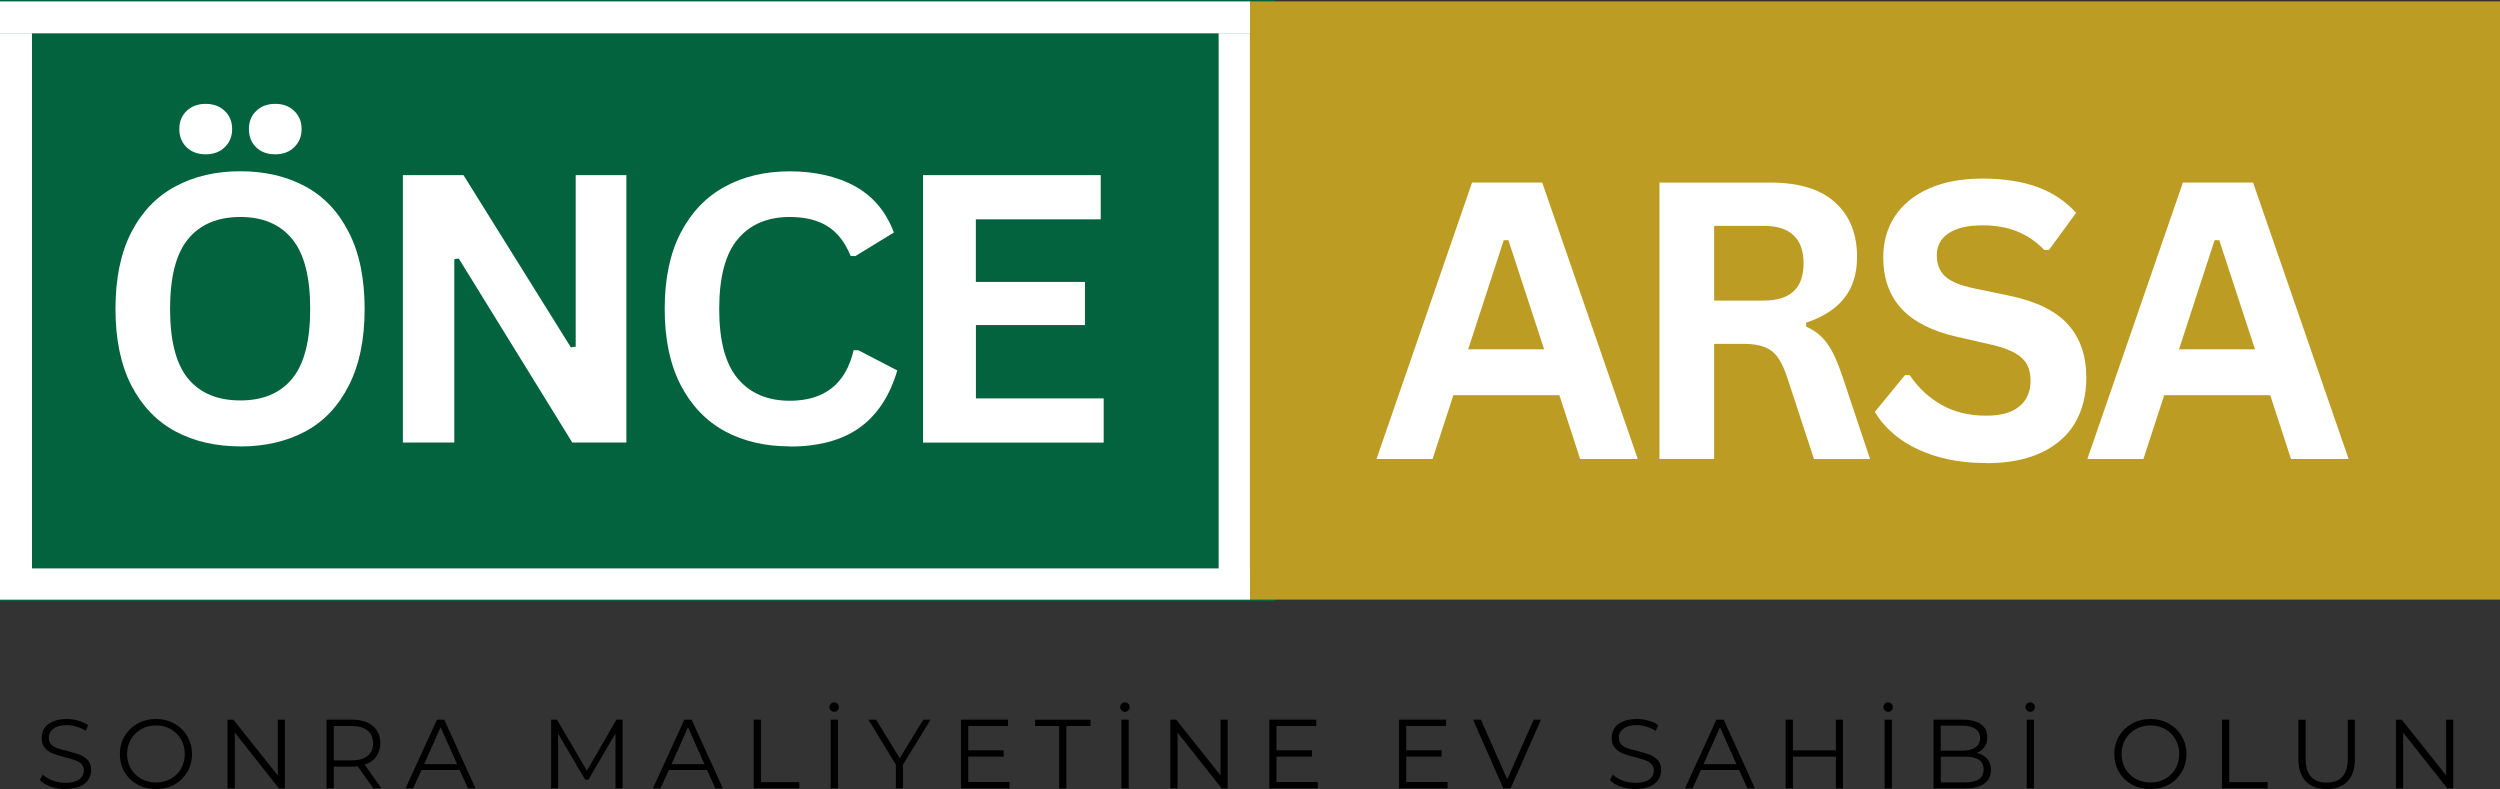
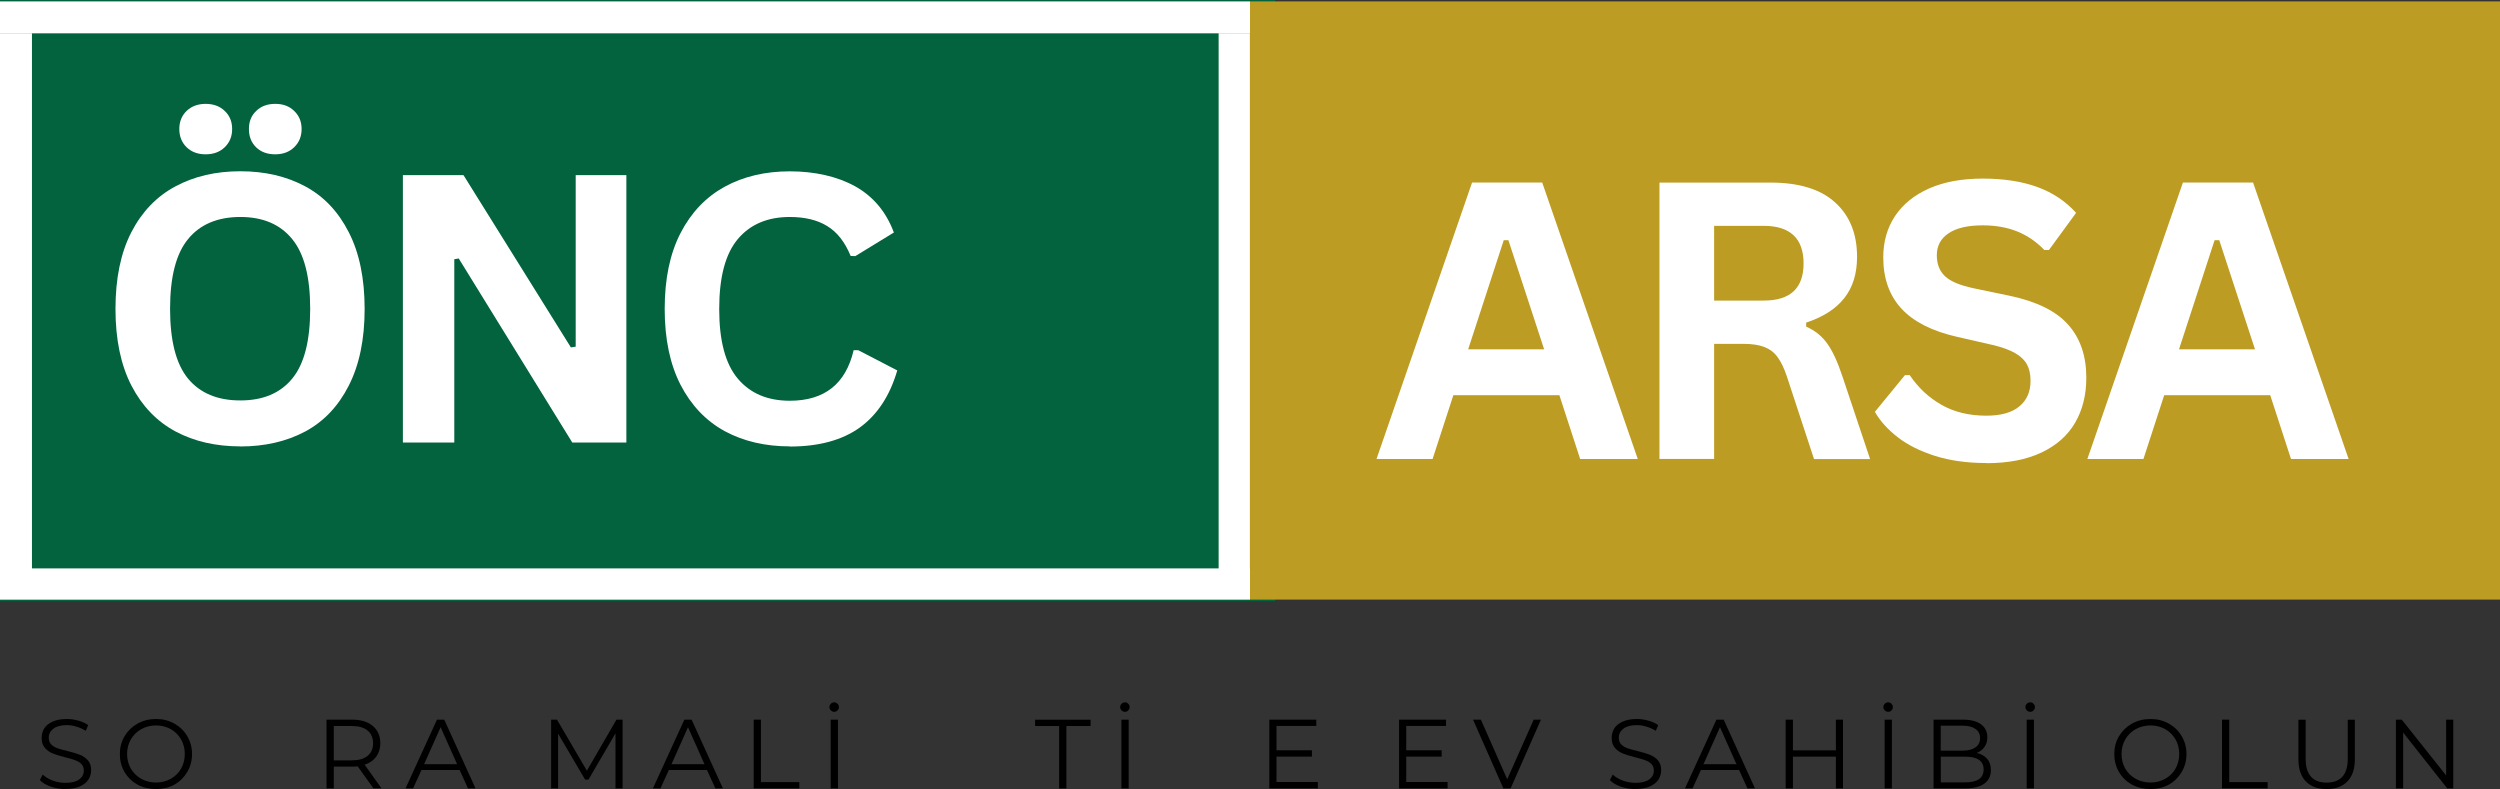
<svg xmlns="http://www.w3.org/2000/svg" id="katman_2" data-name="katman 2" viewBox="0 0 337.94 106.66">
  <rect x="0" y="0" width="337.94" height="106.66" fill="#333333" stroke="none" />
  <defs>
    <style>
      .cls-1 {
        fill: none;
      }

      .cls-2 {
        fill: #02633e;
      }

      .cls-3 {
        clip-path: url(#clippath-1);
      }

      .cls-4 {
        clip-path: url(#clippath-2);
      }

      .cls-5 {
        fill: #fff;
      }

      .cls-6 {
        fill: #bc9c22;
      }

      .cls-7 {
        clip-path: url(#clippath);
      }
    </style>
    <clipPath id="clippath">
      <rect class="cls-1" width="172.45" height="81.27" />
    </clipPath>
    <clipPath id="clippath-1">
      <path class="cls-1" d="M0,.19h168.97v4.32H0V.19ZM164.73,4.52h4.23v72.31h-4.23V4.52ZM0,4.52h4.32v72.31H0V4.52ZM0,76.83h168.97v4.23H0v-4.23Z" />
    </clipPath>
    <clipPath id="clippath-2">
      <rect class="cls-1" x="168.97" y=".19" width="168.97" height="80.86" />
    </clipPath>
  </defs>
  <g id="katman_1" data-name="katman 1">
    <g class="cls-7">
      <path class="cls-2" d="M0,0h172.38v81.27H0V0Z" />
    </g>
    <g class="cls-3">
      <path class="cls-5" d="M168.97,81.06H-.03V.19h169v80.86Z" />
    </g>
    <g class="cls-4">
      <path class="cls-6" d="M337.94,81.06h-169V.19h169v80.86Z" />
    </g>
    <path d="M8.85,106.66c-.7,0-1.36-.11-2-.33-.63-.22-1.11-.51-1.46-.88l.38-.75c.34.33.8.6,1.35.81.55.21,1.13.31,1.73.31.82,0,1.44-.15,1.85-.46.42-.3.63-.7.63-1.19,0-.38-.11-.67-.33-.9-.22-.22-.5-.39-.83-.5-.32-.13-.77-.26-1.35-.4-.71-.18-1.27-.35-1.69-.52s-.77-.42-1.06-.75-.44-.78-.44-1.35c0-.47.11-.9.35-1.29.25-.39.63-.69,1.15-.92.51-.23,1.15-.35,1.92-.35.53,0,1.05.08,1.56.23.51.14.95.34,1.31.6l-.33.77c-.39-.25-.81-.44-1.25-.56-.43-.14-.86-.21-1.29-.21-.81,0-1.42.16-1.83.48-.42.32-.63.72-.63,1.21,0,.38.11.68.33.92.23.22.52.4.85.52.34.11.8.24,1.38.38.68.17,1.23.33,1.65.5.43.17.79.42,1.08.75.29.32.44.77.44,1.33,0,.47-.13.91-.38,1.29-.25.38-.64.68-1.17.92-.53.22-1.17.33-1.92.33Z" />
    <path d="M21.1,106.66c-.93,0-1.77-.2-2.52-.6-.74-.42-1.32-.98-1.75-1.71-.42-.72-.63-1.53-.63-2.42s.21-1.69.63-2.4c.43-.72,1.01-1.29,1.75-1.71.75-.42,1.59-.63,2.52-.63s1.74.21,2.48.63c.73.41,1.31.97,1.73,1.69.43.72.65,1.53.65,2.42s-.22,1.7-.65,2.42c-.42.72-.99,1.29-1.73,1.71-.74.41-1.56.6-2.48.6ZM21.1,105.78c.72,0,1.38-.17,1.98-.5.59-.33,1.06-.79,1.4-1.38.33-.59.5-1.26.5-1.98s-.17-1.38-.5-1.96c-.33-.59-.8-1.06-1.4-1.4-.6-.33-1.26-.5-1.98-.5s-1.41.17-2,.5c-.6.33-1.07.8-1.42,1.4-.33.58-.5,1.24-.5,1.96s.17,1.39.5,1.98c.34.58.82,1.04,1.42,1.38.59.33,1.26.5,2,.5Z" />
-     <path d="M38.51,97.28v9.29h-.81l-5.96-7.54v7.54h-.98v-9.29h.79l6,7.54v-7.54h.96Z" />
    <path d="M50.48,106.57l-2.13-2.98c-.24.03-.48.04-.73.04h-2.5v2.94h-.98v-9.29h3.48c1.18,0,2.1.29,2.77.85.68.57,1.02,1.35,1.02,2.33,0,.72-.19,1.33-.56,1.83-.36.5-.89.86-1.56,1.08l2.27,3.19h-1.08ZM47.58,102.78c.92,0,1.61-.2,2.1-.6.5-.4.75-.97.75-1.71s-.25-1.32-.75-1.73c-.49-.4-1.19-.6-2.1-.6h-2.46v4.65h2.46Z" />
    <path d="M62.14,104.09h-5.17l-1.13,2.48h-1.02l4.25-9.29h.98l4.23,9.29h-1.02l-1.13-2.48ZM61.79,103.3l-2.23-5-2.23,5h4.46Z" />
    <path d="M84.16,97.28v9.29h-.96v-7.44l-3.65,6.25h-.46l-3.65-6.21v7.4h-.94v-9.29h.79l4.04,6.9,4-6.9h.81Z" />
    <path d="M95.58,104.09h-5.17l-1.13,2.48h-1.02l4.25-9.29h.98l4.23,9.29h-1.02l-1.13-2.48ZM95.23,103.3l-2.23-5-2.23,5h4.46Z" />
    <path d="M101.88,97.28h.98v8.44h5.19v.85h-6.17v-9.29Z" />
    <path d="M112.29,97.28h.98v9.29h-.98v-9.29ZM112.77,96.22c-.18,0-.33-.06-.46-.19s-.19-.27-.19-.44c0-.18.06-.33.19-.46s.28-.19.46-.19.32.06.44.19c.13.13.19.28.19.46,0,.17-.06.31-.19.44-.11.13-.26.19-.44.19Z" />
-     <path d="M122.06,103.36v3.21h-.96v-3.21l-3.71-6.08h1.04l3.19,5.21,3.19-5.21h.98l-3.73,6.08Z" />
-     <path d="M136.47,105.72v.85h-6.56v-9.29h6.35v.85h-5.38v3.29h4.79v.85h-4.79v3.44h5.58Z" />
    <path d="M143.17,98.14h-3.25v-.85h7.5v.85h-3.27v8.44h-.98v-8.44Z" />
    <path d="M151.59,97.28h.98v9.29h-.98v-9.29ZM152.07,96.22c-.18,0-.33-.06-.46-.19s-.19-.27-.19-.44c0-.18.06-.33.19-.46s.28-.19.46-.19.32.06.44.19c.13.13.19.28.19.46,0,.17-.06.31-.19.44-.11.13-.26.19-.44.19Z" />
-     <path d="M165.95,97.28v9.29h-.81l-5.96-7.54v7.54h-.98v-9.29h.79l6,7.54v-7.54h.96Z" />
    <path d="M178.14,105.72v.85h-6.56v-9.29h6.35v.85h-5.38v3.29h4.79v.85h-4.79v3.44h5.58Z" />
    <path d="M195.68,105.72v.85h-6.56v-9.29h6.35v.85h-5.38v3.29h4.79v.85h-4.79v3.44h5.58Z" />
    <path d="M208.3,97.28l-4.1,9.29h-.98l-4.1-9.29h1.06l3.56,8.06,3.58-8.06h.98Z" />
    <path d="M221.08,106.66c-.7,0-1.36-.11-2-.33-.63-.22-1.11-.51-1.46-.88l.38-.75c.34.33.8.6,1.35.81.55.21,1.13.31,1.73.31.82,0,1.44-.15,1.85-.46.42-.3.63-.7.63-1.19,0-.38-.11-.67-.33-.9-.22-.22-.5-.39-.83-.5-.32-.13-.77-.26-1.35-.4-.71-.18-1.27-.35-1.69-.52s-.77-.42-1.06-.75-.44-.78-.44-1.35c0-.47.11-.9.35-1.29.25-.39.63-.69,1.15-.92.51-.23,1.15-.35,1.92-.35.53,0,1.05.08,1.56.23.51.14.95.34,1.31.6l-.33.77c-.39-.25-.81-.44-1.25-.56-.43-.14-.86-.21-1.29-.21-.81,0-1.42.16-1.83.48-.42.32-.63.72-.63,1.21,0,.38.11.68.33.92.23.22.52.4.85.52.34.11.8.24,1.38.38.68.17,1.23.33,1.65.5.43.17.79.42,1.08.75.29.32.44.77.44,1.33,0,.47-.13.91-.38,1.29-.25.38-.64.68-1.17.92-.53.22-1.17.33-1.92.33Z" />
    <path d="M235.09,104.09h-5.17l-1.13,2.48h-1.02l4.25-9.29h.98l4.23,9.29h-1.02l-1.13-2.48ZM234.73,103.3l-2.23-5-2.23,5h4.46Z" />
    <path d="M249.13,97.28v9.29h-.96v-4.29h-5.81v4.29h-.98v-9.29h.98v4.15h5.81v-4.15h.96Z" />
    <path d="M254.76,97.28h.98v9.29h-.98v-9.29ZM255.24,96.22c-.18,0-.33-.06-.46-.19s-.19-.27-.19-.44c0-.18.06-.33.19-.46s.28-.19.46-.19.32.06.44.19c.13.13.19.28.19.46,0,.17-.06.31-.19.44-.11.13-.26.19-.44.19Z" />
    <path d="M267.22,101.78c.59.14,1.06.41,1.4.79.33.39.5.9.5,1.52,0,.79-.29,1.41-.88,1.83-.58.43-1.45.65-2.6.65h-4.27v-9.29h4c1.04,0,1.84.21,2.42.63.57.42.85,1.01.85,1.77,0,.52-.14.95-.4,1.31-.25.35-.59.61-1.02.79ZM262.34,98.09v3.38h2.96c.75,0,1.32-.15,1.73-.44.42-.29.63-.71.63-1.25s-.21-.97-.63-1.25c-.41-.29-.98-.44-1.73-.44h-2.96ZM265.61,105.76c.83,0,1.46-.14,1.88-.42.43-.29.65-.73.65-1.33,0-1.15-.84-1.73-2.52-1.73h-3.27v3.48h3.27Z" />
    <path d="M273.96,97.28h.98v9.29h-.98v-9.29ZM274.44,96.22c-.18,0-.33-.06-.46-.19s-.19-.27-.19-.44c0-.18.06-.33.19-.46s.28-.19.46-.19.32.06.44.19c.13.13.19.28.19.46,0,.17-.06.31-.19.44-.11.13-.26.19-.44.19Z" />
    <path d="M290.7,106.66c-.93,0-1.77-.2-2.52-.6-.74-.42-1.32-.98-1.75-1.71-.42-.72-.63-1.53-.63-2.42s.21-1.69.63-2.4c.43-.72,1.01-1.29,1.75-1.71.75-.42,1.59-.63,2.52-.63s1.74.21,2.48.63c.73.41,1.31.97,1.73,1.69.43.72.65,1.53.65,2.42s-.22,1.7-.65,2.42c-.42.72-.99,1.29-1.73,1.71-.74.41-1.56.6-2.48.6ZM290.7,105.78c.72,0,1.38-.17,1.98-.5.59-.33,1.06-.79,1.4-1.38.33-.59.5-1.26.5-1.98s-.17-1.38-.5-1.96c-.33-.59-.8-1.06-1.4-1.4-.6-.33-1.26-.5-1.98-.5s-1.41.17-2,.5c-.6.33-1.07.8-1.42,1.4-.33.58-.5,1.24-.5,1.96s.17,1.39.5,1.98c.34.58.82,1.04,1.42,1.38.59.33,1.26.5,2,.5Z" />
    <path d="M300.36,97.28h.98v8.44h5.19v.85h-6.17v-9.29Z" />
    <path d="M314.5,106.66c-1.2,0-2.14-.34-2.81-1.04-.67-.69-1-1.69-1-3v-5.33h.98v5.29c0,1.07.24,1.88.73,2.42.48.53,1.19.79,2.1.79s1.64-.26,2.13-.79c.48-.54.73-1.34.73-2.42v-5.29h.96v5.33c0,1.31-.33,2.31-1,3-.67.7-1.6,1.04-2.81,1.04Z" />
    <path d="M331.62,97.28v9.29h-.81l-5.96-7.54v7.54h-.98v-9.29h.79l6,7.54v-7.54h.96Z" />
    <path class="cls-5" d="M32.49,60.34c-3.32,0-6.24-.67-8.77-2.02-2.53-1.36-4.52-3.43-5.96-6.21-1.43-2.78-2.15-6.23-2.15-10.35s.71-7.59,2.15-10.38c1.44-2.78,3.43-4.84,5.96-6.19,2.53-1.36,5.45-2.04,8.77-2.04s6.21.68,8.73,2.02c2.53,1.35,4.5,3.42,5.92,6.21,1.43,2.78,2.15,6.24,2.15,10.38s-.72,7.58-2.15,10.38c-1.42,2.79-3.39,4.86-5.92,6.21-2.52,1.33-5.43,2-8.73,2ZM32.49,54.13c3.05,0,5.39-.98,7-2.94,1.63-1.97,2.44-5.11,2.44-9.44s-.81-7.46-2.44-9.44c-1.61-1.98-3.95-2.98-7-2.98s-5.44.99-7.06,2.98c-1.63,1.97-2.44,5.12-2.44,9.44s.81,7.47,2.44,9.44c1.63,1.96,3.98,2.94,7.06,2.94ZM27.8,20.86c-1.06,0-1.92-.32-2.58-.96-.66-.65-.98-1.47-.98-2.46s.32-1.8.98-2.44c.67-.64,1.53-.96,2.58-.96s1.93.32,2.58.96c.67.63,1,1.44,1,2.44s-.33,1.81-1,2.46c-.66.64-1.52.96-2.58.96ZM37.21,20.86c-1.07,0-1.93-.31-2.58-.94-.66-.64-.98-1.46-.98-2.48s.32-1.81.98-2.44c.65-.64,1.51-.96,2.58-.96s1.91.32,2.56.96c.67.64,1,1.45,1,2.44s-.33,1.81-1,2.46c-.66.64-1.51.96-2.56.96Z" />
    <path class="cls-5" d="M61.4,59.82h-6.94V23.67h8.19l14.52,23.29.65-.1v-23.19h6.85v36.15h-7.31l-15.35-24.88-.6.1v24.77Z" />
    <path class="cls-5" d="M106.77,60.34c-3.33,0-6.27-.69-8.81-2.06-2.53-1.39-4.52-3.47-5.96-6.25-1.43-2.78-2.15-6.2-2.15-10.27s.71-7.49,2.15-10.27c1.44-2.78,3.43-4.86,5.96-6.25,2.54-1.39,5.48-2.08,8.81-2.08s6.42.68,8.85,2.04c2.43,1.36,4.17,3.44,5.21,6.23l-5.21,3.19-.63-.02c-.78-1.89-1.83-3.23-3.17-4.04-1.32-.82-3.01-1.23-5.06-1.23-3,0-5.34.99-7.02,2.98-1.68,1.99-2.52,5.14-2.52,9.46s.84,7.43,2.52,9.42c1.68,1.99,4.02,2.98,7.02,2.98,4.69,0,7.57-2.28,8.63-6.83h.63l5.27,2.73c-1,3.43-2.7,6.01-5.08,7.73-2.39,1.71-5.54,2.56-9.44,2.56Z" />
-     <path class="cls-5" d="M131.92,43.95v9.9h17.27v5.98h-24.42V23.67h24.02v5.98h-16.88v8.46h14.75v5.83h-14.75Z" />
    <path class="cls-5" d="M221.37,62.05h-7.77l-2.81-8.63h-14.33l-2.81,8.63h-7.58l12.92-37.38h9.48l12.92,37.38ZM203.27,32.47l-4.81,14.75h10.27l-4.83-14.75h-.63Z" />
-     <path class="cls-5" d="M224.32,62.05V24.68h15c3.88,0,6.79.9,8.75,2.69,1.97,1.78,2.96,4.23,2.96,7.35,0,2.27-.58,4.13-1.73,5.58-1.14,1.45-2.85,2.55-5.15,3.31v.54c1.18.52,2.13,1.28,2.85,2.29.72,1,1.41,2.49,2.06,4.46l3.73,11.15h-7.58l-3.67-11.17c-.38-1.13-.8-2-1.27-2.63-.46-.63-1.06-1.07-1.79-1.35-.72-.28-1.66-.42-2.81-.42h-3.96v15.56h-7.4ZM238.42,40.63c3.58,0,5.38-1.67,5.38-5.02s-1.79-5.08-5.38-5.08h-6.71v10.1h6.71Z" />
+     <path class="cls-5" d="M224.32,62.05V24.68h15c3.88,0,6.79.9,8.75,2.69,1.97,1.78,2.96,4.23,2.96,7.35,0,2.27-.58,4.13-1.73,5.58-1.14,1.45-2.85,2.55-5.15,3.31v.54c1.18.52,2.13,1.28,2.85,2.29.72,1,1.41,2.49,2.06,4.46l3.73,11.15h-7.58l-3.67-11.17c-.38-1.13-.8-2-1.27-2.63-.46-.63-1.06-1.07-1.79-1.35-.72-.28-1.66-.42-2.81-.42h-3.96v15.56h-7.4ZM238.42,40.63c3.58,0,5.38-1.67,5.38-5.02s-1.79-5.08-5.38-5.08h-6.71v10.1h6.71" />
    <path class="cls-5" d="M268.5,62.59c-2.58,0-4.89-.32-6.92-.96-2.02-.64-3.7-1.48-5.04-2.52-1.35-1.04-2.39-2.19-3.1-3.44l4.06-4.96h.65c1.13,1.68,2.55,3.02,4.27,4,1.73.99,3.76,1.48,6.08,1.48,1.97,0,3.46-.42,4.46-1.25,1.01-.83,1.52-1.98,1.52-3.46,0-.89-.16-1.63-.48-2.21-.32-.59-.85-1.11-1.6-1.54-.75-.43-1.77-.8-3.04-1.1l-4.81-1.1c-3.36-.76-5.87-2.03-7.52-3.81-1.64-1.78-2.46-4.09-2.46-6.94,0-2.11.53-3.96,1.58-5.56,1.07-1.61,2.61-2.86,4.63-3.75,2.01-.89,4.43-1.33,7.25-1.33s5.34.39,7.4,1.15c2.05.75,3.79,1.91,5.21,3.48l-3.67,5.02h-.63c-1.06-1.11-2.27-1.94-3.65-2.5-1.36-.55-2.92-.83-4.67-.83-2.03,0-3.57.36-4.63,1.08-1.06.71-1.58,1.7-1.58,2.96,0,1.18.36,2.13,1.1,2.83.73.7,2.02,1.24,3.85,1.63l4.9,1.02c3.64.77,6.27,2.06,7.9,3.9,1.64,1.83,2.46,4.22,2.46,7.17,0,2.33-.51,4.37-1.52,6.1-1,1.72-2.52,3.06-4.54,4.02-2.03.96-4.52,1.44-7.46,1.44Z" />
    <path class="cls-5" d="M317.46,62.05h-7.77l-2.81-8.63h-14.33l-2.81,8.63h-7.58l12.92-37.38h9.48l12.92,37.38ZM299.36,32.47l-4.81,14.75h10.27l-4.83-14.75h-.63Z" />
  </g>
</svg>